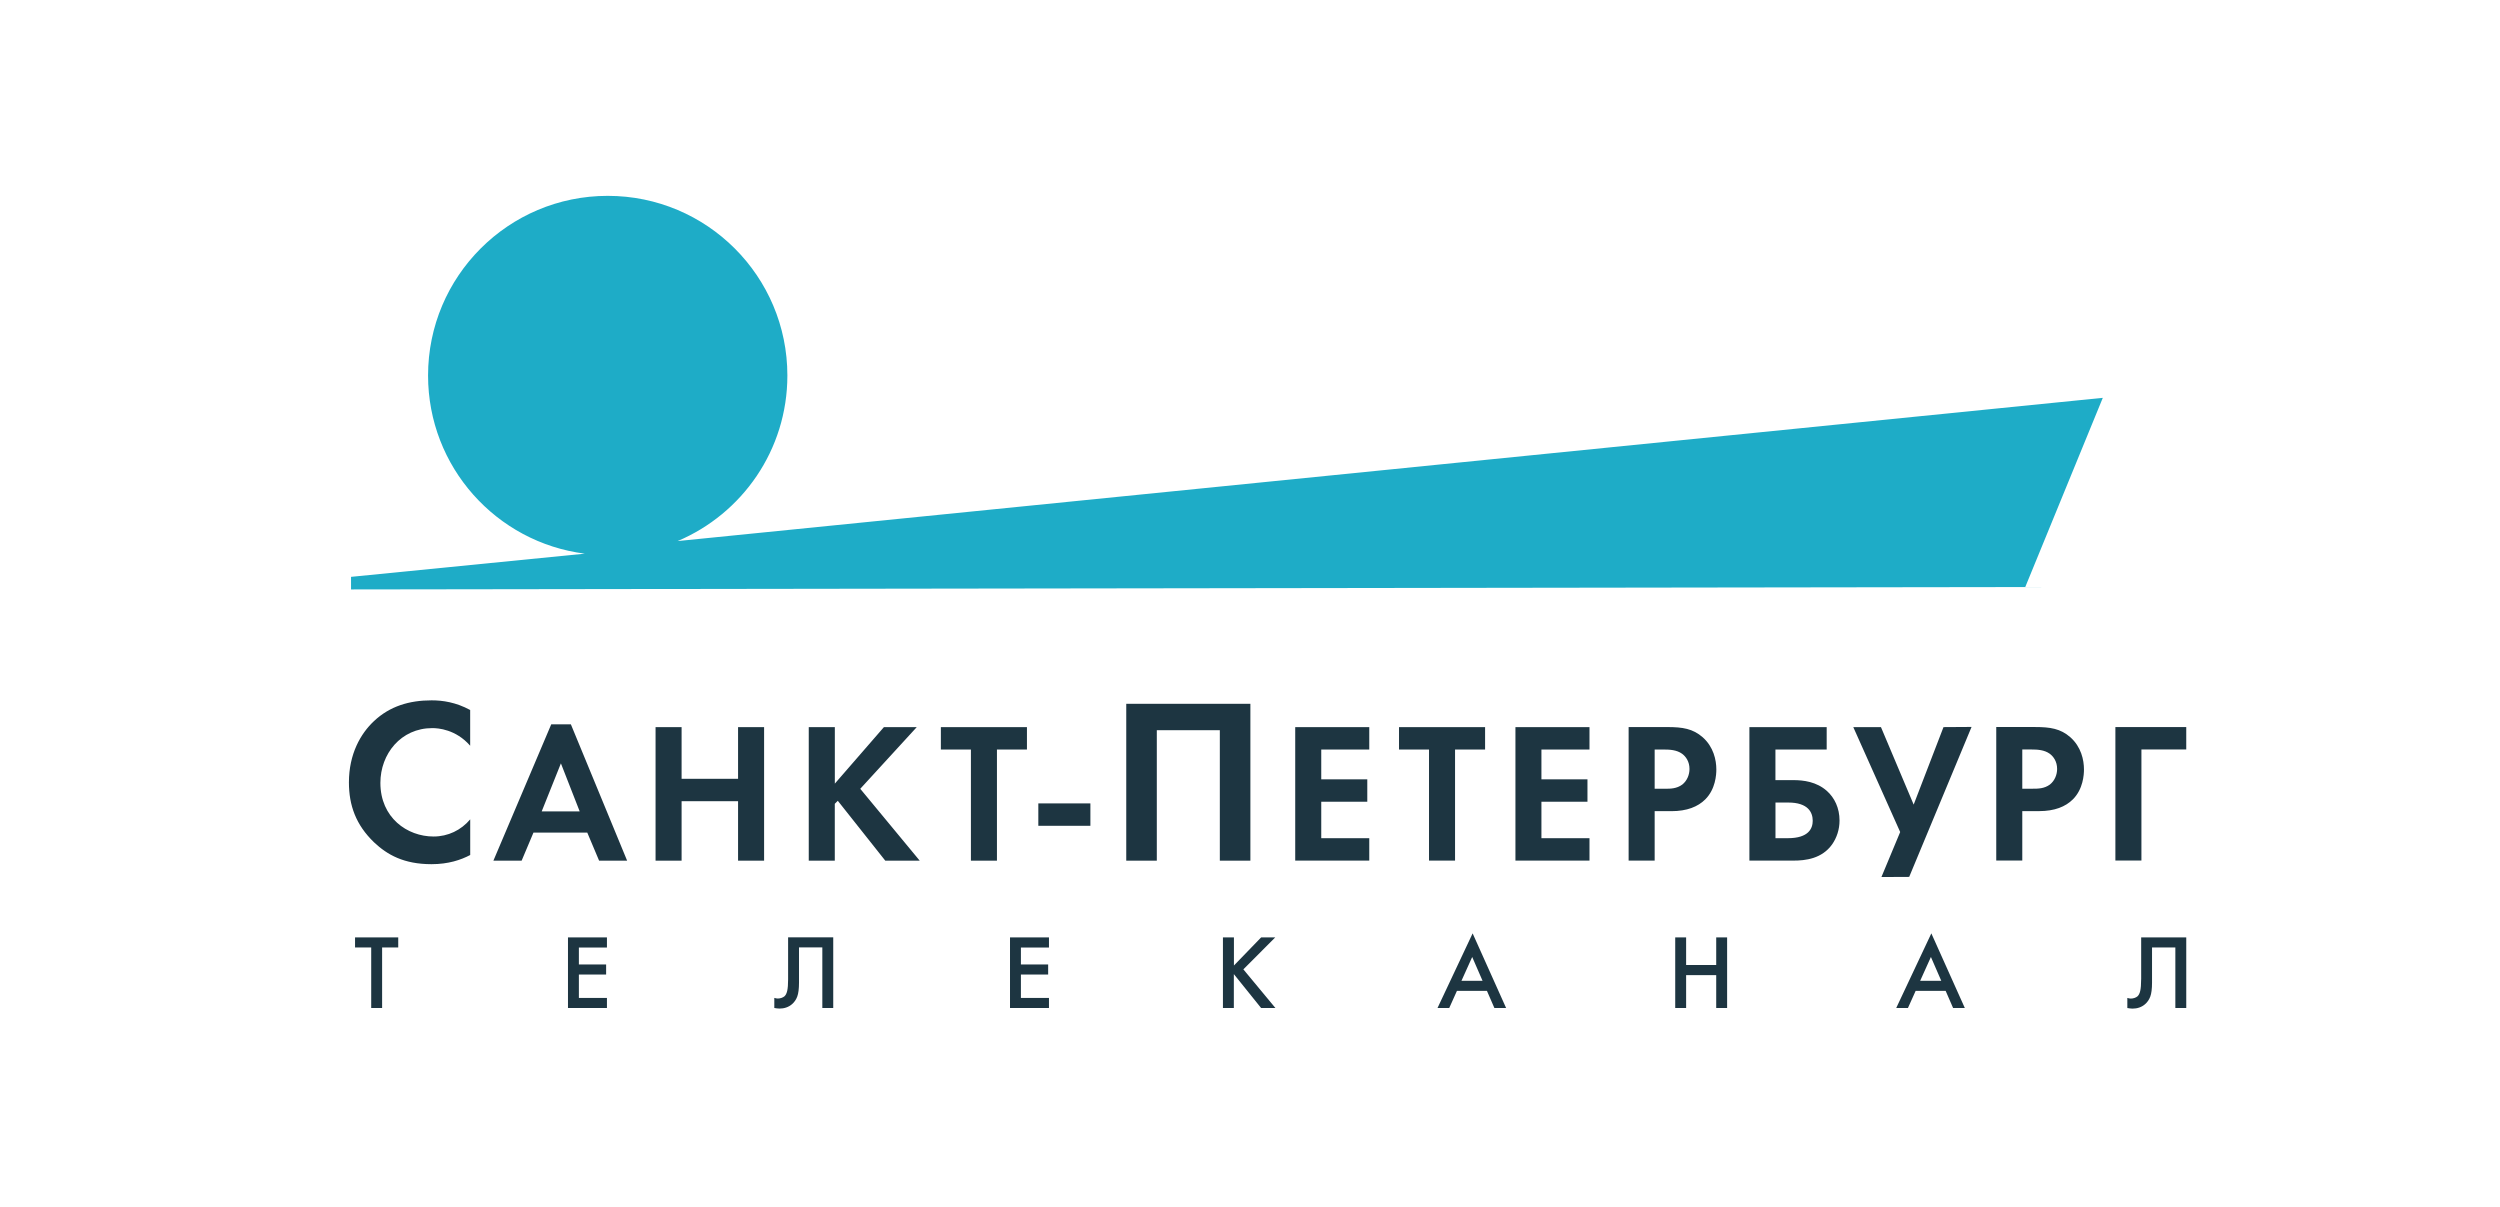
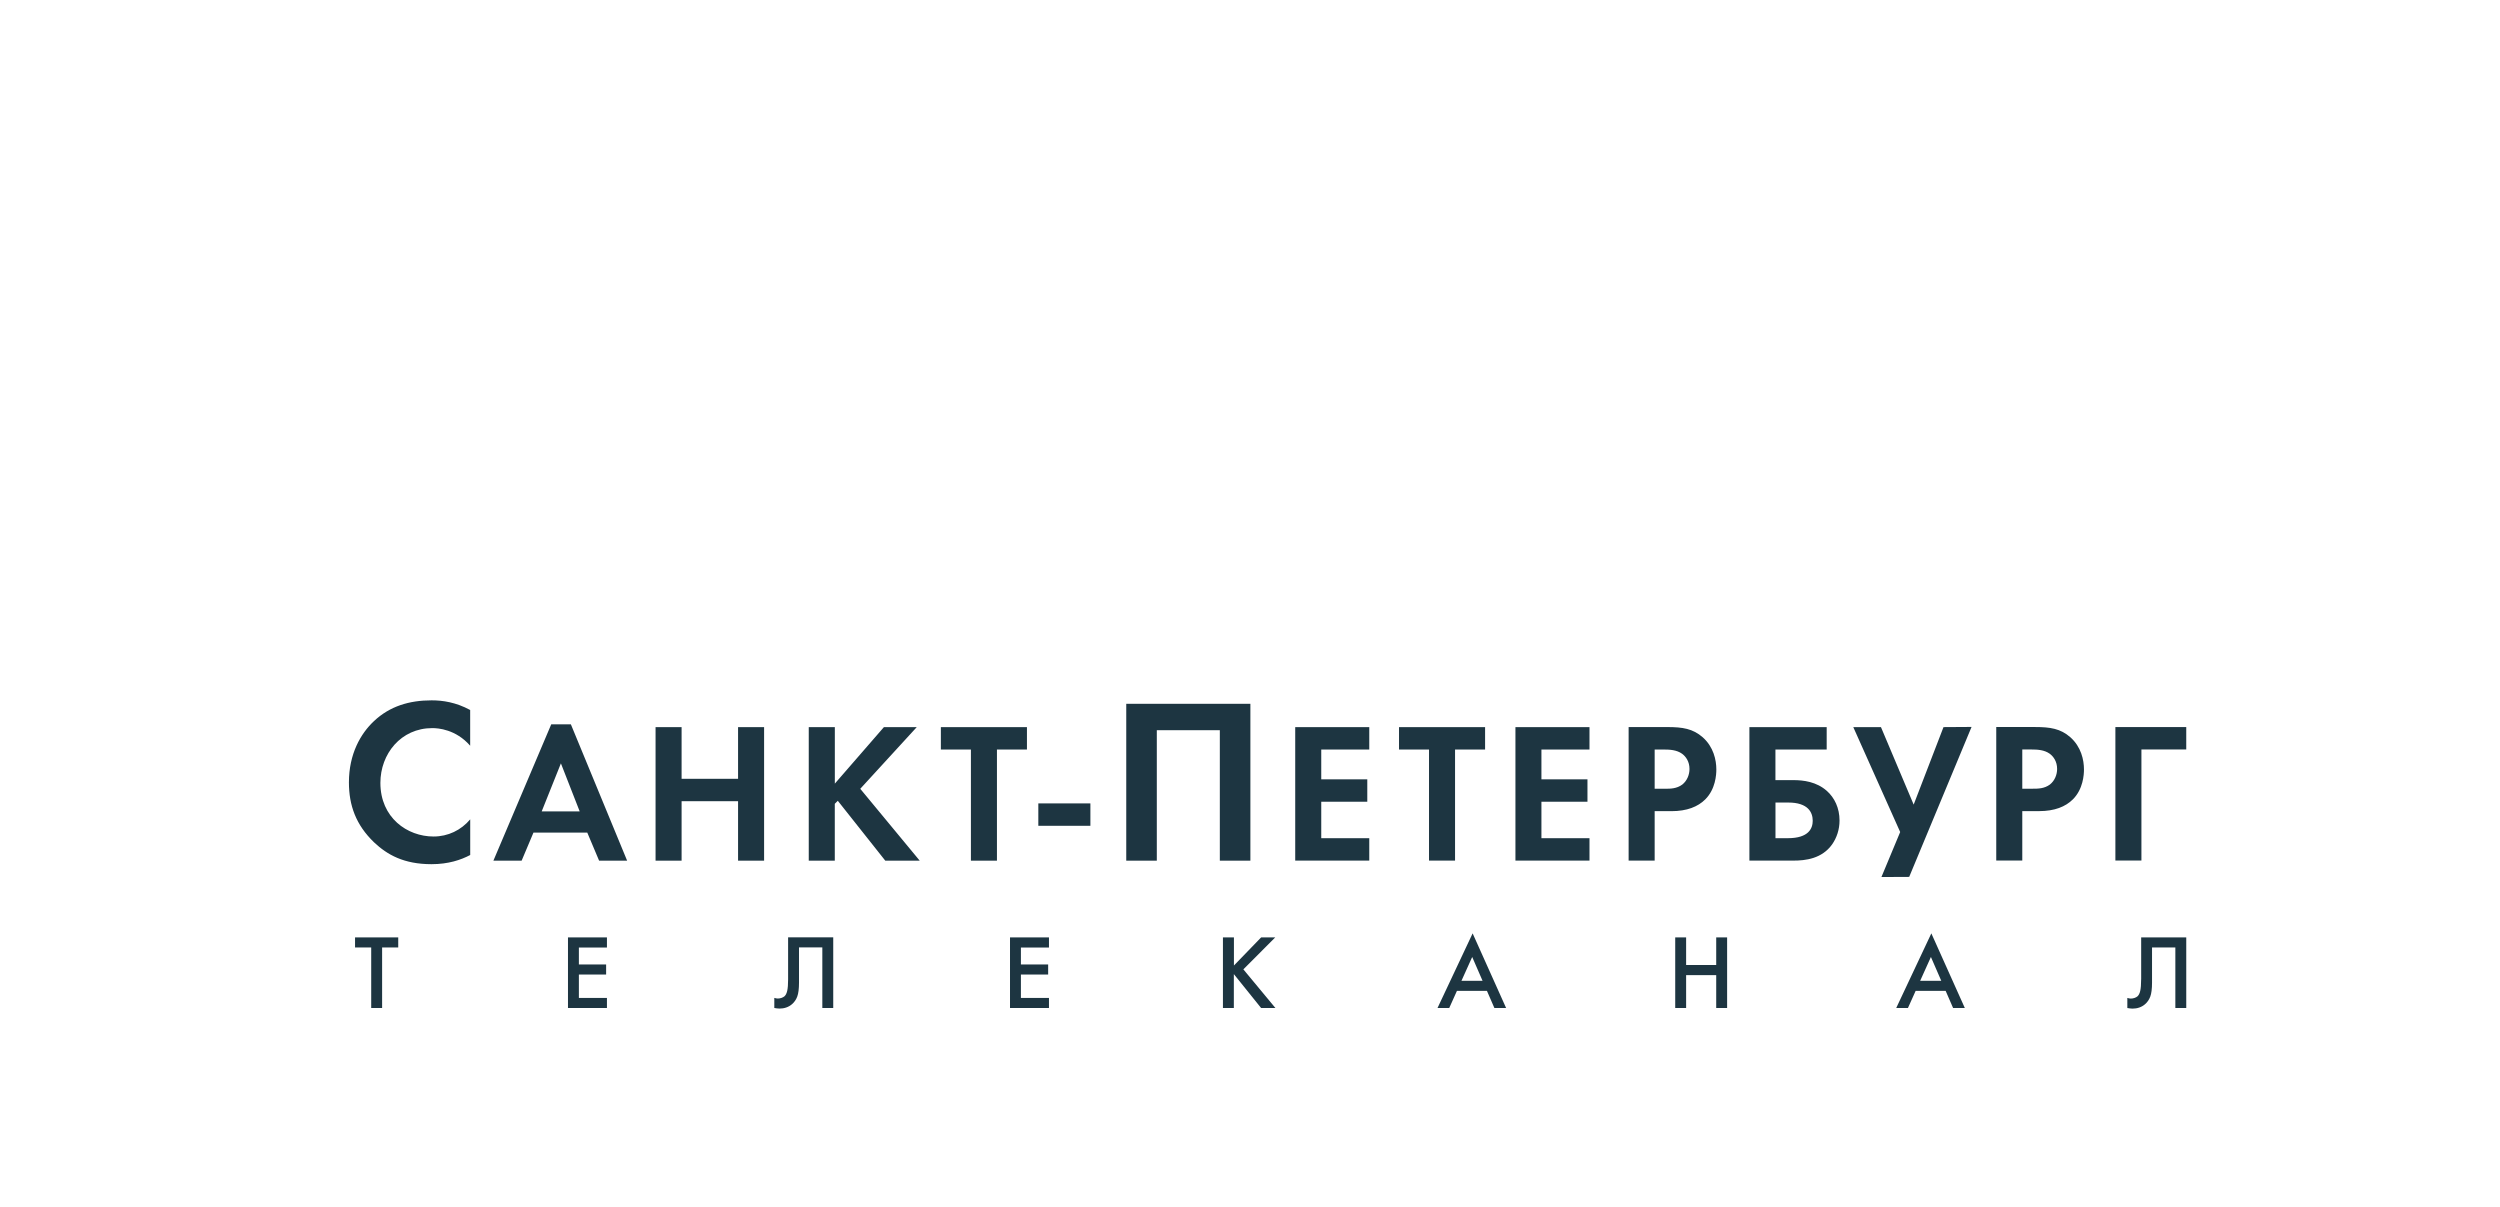
<svg xmlns="http://www.w3.org/2000/svg" viewBox="0 0 580 280">
  <defs>
    <style>
      .cls-1 {
        fill: #1d3541;
      }

      .cls-2 {
        fill: #1eacc7;
        fill-rule: evenodd;
      }
    </style>
  </defs>
-   <path class="cls-2" d="M487.85,92.3l-17.99,43.89-388.42,.56v-2.92l54.23-5.38c-20.51-2.61-36.36-20.11-36.36-41.33,0-23.02,18.66-41.68,41.68-41.68s41.68,18.66,41.68,41.68c0,17.27-10.5,32.09-25.47,38.41l330.66-33.23Z" />
  <path class="cls-1" d="M109.09,198.36c-2.18,1.15-5.07,2.13-9,2.13-6.38,0-10.25-2.18-13.31-5.07-4.2-4.04-5.83-8.56-5.83-13.91,0-6.6,2.73-11.34,5.83-14.23,3.66-3.44,8.18-4.8,13.36-4.8,2.56,0,5.62,.44,8.94,2.24v8.29c-3.33-3.82-7.47-4.09-8.78-4.09-7.31,0-12.05,6-12.05,12.71,0,8.07,6.22,12.44,12.33,12.44,3.38,0,6.38-1.47,8.51-3.98v8.29Zm25.4-10.11h-8.82l4.46-11.15,4.36,11.15h0Zm4.5,11.42h6.5l-13.05-31.63h-4.55l-13.42,31.63h6.55l2.74-6.5h12.49l2.74,6.5Zm19.14-30.97h-6.04v30.97h6.04v-13.79h13.1v13.79h6.04v-30.97h-6.04v11.98h-13.1v-11.98Zm35.54,0h-6.04v30.97h6.04v-13.19l.7-.7,11.01,13.89h7.99l-13.79-16.67,13.1-14.3h-7.62l-11.38,13.1v-13.1Zm44.58,5.2v-5.2h-19.97v5.2h6.97v25.77h6.04v-25.77h6.97Zm2.64,17.69h12.08v-5.2h-12.08v5.2Zm20.4-28.3v36.38h7.09v-30.27h14.62v30.27h7.09v-36.38h-28.8Zm56.38,5.4h-17.18v30.97h17.18v-5.2h-11.14v-8.45h10.68v-5.2h-10.68v-6.92h11.14v-5.2Zm26.87,5.2v-5.2h-19.97v5.2h6.96v25.77h6.04v-25.77h6.97Zm24.22-5.2h-17.18v30.97h17.18v-5.2h-11.15v-8.45h10.68v-5.2h-10.68v-6.92h11.15v-5.2Zm15.12,14.3v-9.1h2.09c1.44,0,3.02,.09,4.27,.98,.88,.65,1.72,1.81,1.72,3.53,0,1.35-.56,2.74-1.67,3.62-1.3,.97-2.79,.97-3.95,.97h-2.46Zm-6.04-14.3v30.97h6.04v-11.47h3.9c3.58,0,6.13-1.02,7.85-2.74,2.37-2.37,2.56-5.71,2.56-6.92,0-2.23-.65-5.25-3.16-7.48-2.28-2-4.69-2.37-8.17-2.37h-9.01Zm34.07,25.77v-8.27h2.97c4.6,0,5.67,2.28,5.67,4.23,0,1.76-.93,4.04-5.76,4.04h-2.88Zm-6.04,5.2h10.26c2.69,0,6.55-.42,8.92-3.76,1.07-1.53,1.72-3.44,1.72-5.53,0-2.92-1.16-5.29-2.93-6.87-2.41-2.14-5.43-2.51-7.76-2.51h-4.18v-7.1h11.89v-5.2h-17.93v30.97Zm37.07,3.76l14.46-34.77-6.51,.04-6.92,17.98-7.59-17.98h-6.42l10.88,24.34-4.35,10.44,6.45-.03Zm26.23-20.44v-9.1h2.09c1.44,0,3.02,.09,4.27,.98,.88,.65,1.72,1.81,1.72,3.53,0,1.35-.56,2.74-1.67,3.62-1.3,.97-2.79,.97-3.95,.97h-2.46Zm-6.04-14.3v30.97h6.04v-11.47h3.9c3.58,0,6.13-1.02,7.85-2.74,2.37-2.37,2.56-5.71,2.56-6.92,0-2.23-.65-5.25-3.16-7.48-2.27-2-4.69-2.37-8.17-2.37h-9.01Zm44.08,0h-16.44v30.97h6.04v-25.77h10.4v-5.2ZM92.39,219.81v-2.34h-10.02v2.34h3.75v14.05h2.53v-14.05h3.75Zm48.42-2.34h-9.04v16.39h9.04v-2.34h-6.51v-5.43h6.32v-2.34h-6.32v-3.93h6.51v-2.34h0Zm42.03,0v9.76c0,1.15-.07,2.02-.2,2.61-.13,.59-.34,1.01-.62,1.28-.17,.16-.41,.28-.7,.39-.3,.1-.59,.15-.87,.15-.11,0-.23-.01-.37-.04-.14-.02-.29-.06-.44-.11v2.34c.19,.03,.38,.06,.57,.09s.4,.05,.62,.05c.56,0,1.08-.08,1.57-.25,.48-.16,.92-.41,1.31-.74,.56-.47,.98-1.07,1.25-1.79,.27-.73,.41-1.81,.41-3.24v-8.17h5.41v14.05h2.53v-16.39h-10.46Zm60.52,0h-9.04v16.39h9.04v-2.34h-6.51v-5.43h6.32v-2.34h-6.32v-3.93h6.51v-2.34h0Zm42.89,0h-2.53v16.39h2.53v-7.87l6.33,7.87h3.32l-7.44-8.97,7.4-7.42h-3.27l-6.32,6.53v-6.53h0Zm60.45,16.39h2.72l-7.77-17.32-8.15,17.32h2.72l1.79-3.98h6.96l1.73,3.98h0Zm-7.64-6.32l2.49-5.52,2.4,5.52h-4.89Zm52.12-10.07h-2.53v16.39h2.53v-7.63h6.98v7.63h2.53v-16.39h-2.53v6.41h-6.98v-6.41h0Zm61.94,16.39h2.72l-7.77-17.32-8.15,17.32h2.72l1.79-3.98h6.96l1.73,3.98h0Zm-7.64-6.32l2.49-5.52,2.4,5.52h-4.89Zm51.26-.3c0,1.15-.07,2.02-.2,2.61-.13,.59-.34,1.01-.62,1.28-.17,.16-.41,.28-.7,.39-.3,.1-.59,.15-.87,.15-.11,0-.23-.01-.37-.04-.14-.02-.29-.06-.44-.11v2.34c.19,.03,.38,.06,.57,.09s.4,.05,.62,.05c.56,0,1.08-.08,1.57-.25,.48-.16,.92-.41,1.31-.74,.56-.47,.98-1.07,1.25-1.79,.27-.73,.41-1.81,.41-3.24v-8.17h5.41v14.05h2.53v-16.39h-10.46v9.76Z" />
</svg>